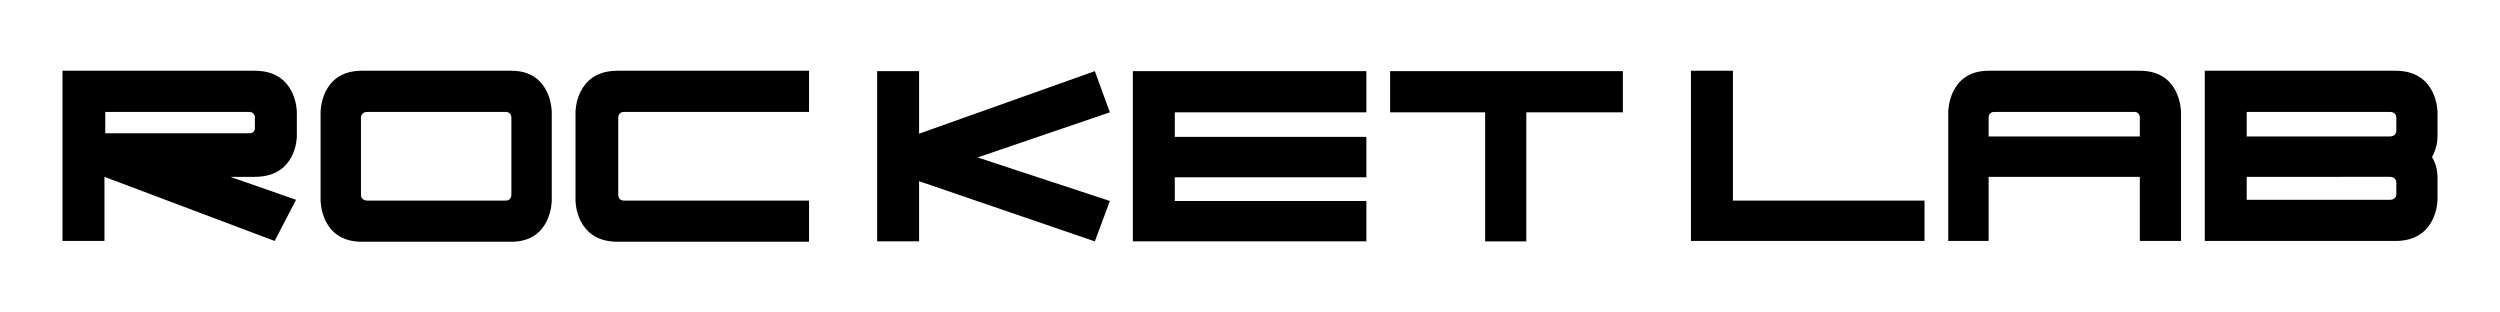
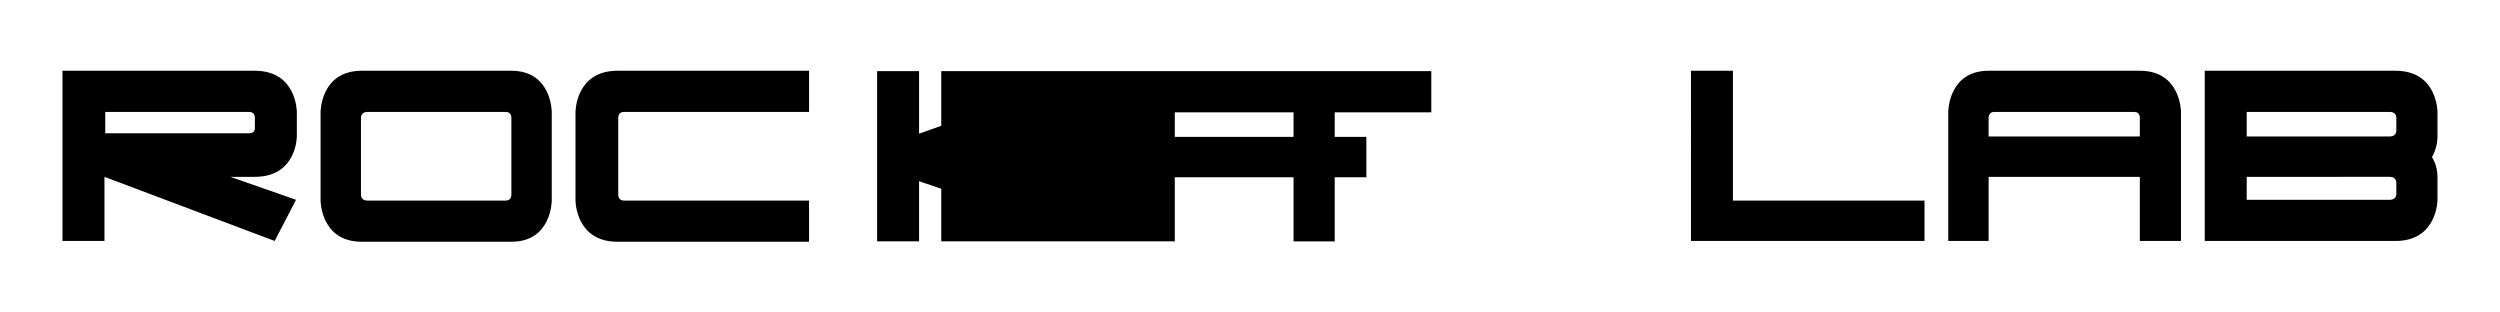
<svg xmlns="http://www.w3.org/2000/svg" width="400" height="50">
-   <path d="m40.78 11.32c6.713 0 6.713 6.587 6.713 6.587v3.927s0 6.46-6.713 6.46h-3.927l10.513 3.673-3.42 6.587-27.233-10.26v10.26h-6.713v-27.233zm-23.94 6.587v3.42h23.053c0.887 0 0.887-0.76 0.887-0.76v-1.773s0-0.887-0.887-0.887zm64.98-6.587c6.46 0 6.46 6.587 6.46 6.587v14.187s0 6.587-6.46 6.587h-23.94c-6.587 0-6.587-6.587-6.587-6.587v-14.187s0-6.587 6.587-6.587zm-23.053 6.587c-1.013 0-1.013 0.887-1.013 0.887v12.413s0 0.887 1.013 0.887h22.167c0.887 0 0.887-0.887 0.887-0.887v-12.413s0-0.887-0.887-0.887zm40.027-6.587h30.653v6.587h-29.64c-0.887 0-0.887 0.887-0.887 0.887v12.413s0 0.887 0.887 0.887h29.64v6.587h-30.653c-6.713 0-6.713-6.587-6.713-6.587v-14.187s0-6.587 6.713-6.587m171.76 0h6.713v20.773h30.653v6.46h-37.367m47.627-27.233h24.193c6.587 0 6.587 6.587 6.587 6.587v20.647h-6.587v-10.26h-24.193v10.26h-6.46v-20.647s0-6.587 6.46-6.587m24.193 10.513v-3.04s0-0.887-0.887-0.887h-22.42c-0.887 0-0.887 0.887-0.887 0.887v3.04zm40.913-10.513c6.713 0 6.713 6.587 6.713 6.587v3.927c0 1.9-0.887 3.293-0.887 3.293s0.887 1.267 0.887 3.167v3.673s0 6.587-6.713 6.587h-30.527v-27.233zm-23.813 6.587v3.927h22.927c1.013 0 1.013-0.887 1.013-0.887v-2.153s0-0.887-1.013-0.887zm0 10.387v3.673h22.927c1.013 0 1.013-0.887 1.013-0.887v-1.9s0-0.887-1.013-0.887zm-212.42-6.903 28.12-10.007 2.407 6.587-21.153 7.22 21.153 6.967-2.407 6.46-28.12-9.627v9.627h-6.713v-27.233h6.713m71.567 0v6.587h-30.653v3.927h30.653v6.46h-30.653v3.8h30.653v6.46h-37.367v-27.233m78.407 0v6.587h-15.453v20.647h-6.587v-20.647h-15.2v-6.587" />
+   <path d="m40.78 11.32c6.713 0 6.713 6.587 6.713 6.587v3.927s0 6.46-6.713 6.46h-3.927l10.513 3.673-3.42 6.587-27.233-10.26v10.26h-6.713v-27.233zm-23.94 6.587v3.42h23.053c0.887 0 0.887-0.76 0.887-0.76v-1.773s0-0.887-0.887-0.887zm64.98-6.587c6.46 0 6.46 6.587 6.46 6.587v14.187s0 6.587-6.46 6.587h-23.94c-6.587 0-6.587-6.587-6.587-6.587v-14.187s0-6.587 6.587-6.587zm-23.053 6.587c-1.013 0-1.013 0.887-1.013 0.887v12.413s0 0.887 1.013 0.887h22.167c0.887 0 0.887-0.887 0.887-0.887v-12.413s0-0.887-0.887-0.887zm40.027-6.587h30.653v6.587h-29.64c-0.887 0-0.887 0.887-0.887 0.887v12.413s0 0.887 0.887 0.887h29.64v6.587h-30.653c-6.713 0-6.713-6.587-6.713-6.587v-14.187s0-6.587 6.713-6.587m171.76 0h6.713v20.773h30.653v6.46h-37.367m47.627-27.233h24.193c6.587 0 6.587 6.587 6.587 6.587v20.647h-6.587v-10.26h-24.193v10.26h-6.46v-20.647s0-6.587 6.46-6.587m24.193 10.513v-3.04s0-0.887-0.887-0.887h-22.42c-0.887 0-0.887 0.887-0.887 0.887v3.04zm40.913-10.513c6.713 0 6.713 6.587 6.713 6.587v3.927c0 1.9-0.887 3.293-0.887 3.293s0.887 1.267 0.887 3.167v3.673s0 6.587-6.713 6.587h-30.527v-27.233zm-23.813 6.587v3.927h22.927c1.013 0 1.013-0.887 1.013-0.887v-2.153s0-0.887-1.013-0.887zm0 10.387v3.673h22.927c1.013 0 1.013-0.887 1.013-0.887v-1.9s0-0.887-1.013-0.887zm-212.42-6.903 28.12-10.007 2.407 6.587-21.153 7.22 21.153 6.967-2.407 6.46-28.12-9.627v9.627h-6.713v-27.233h6.713m71.567 0v6.587h-30.653v3.927h30.653v6.46h-30.653v3.8v6.46h-37.367v-27.233m78.407 0v6.587h-15.453v20.647h-6.587v-20.647h-15.2v-6.587" />
</svg>